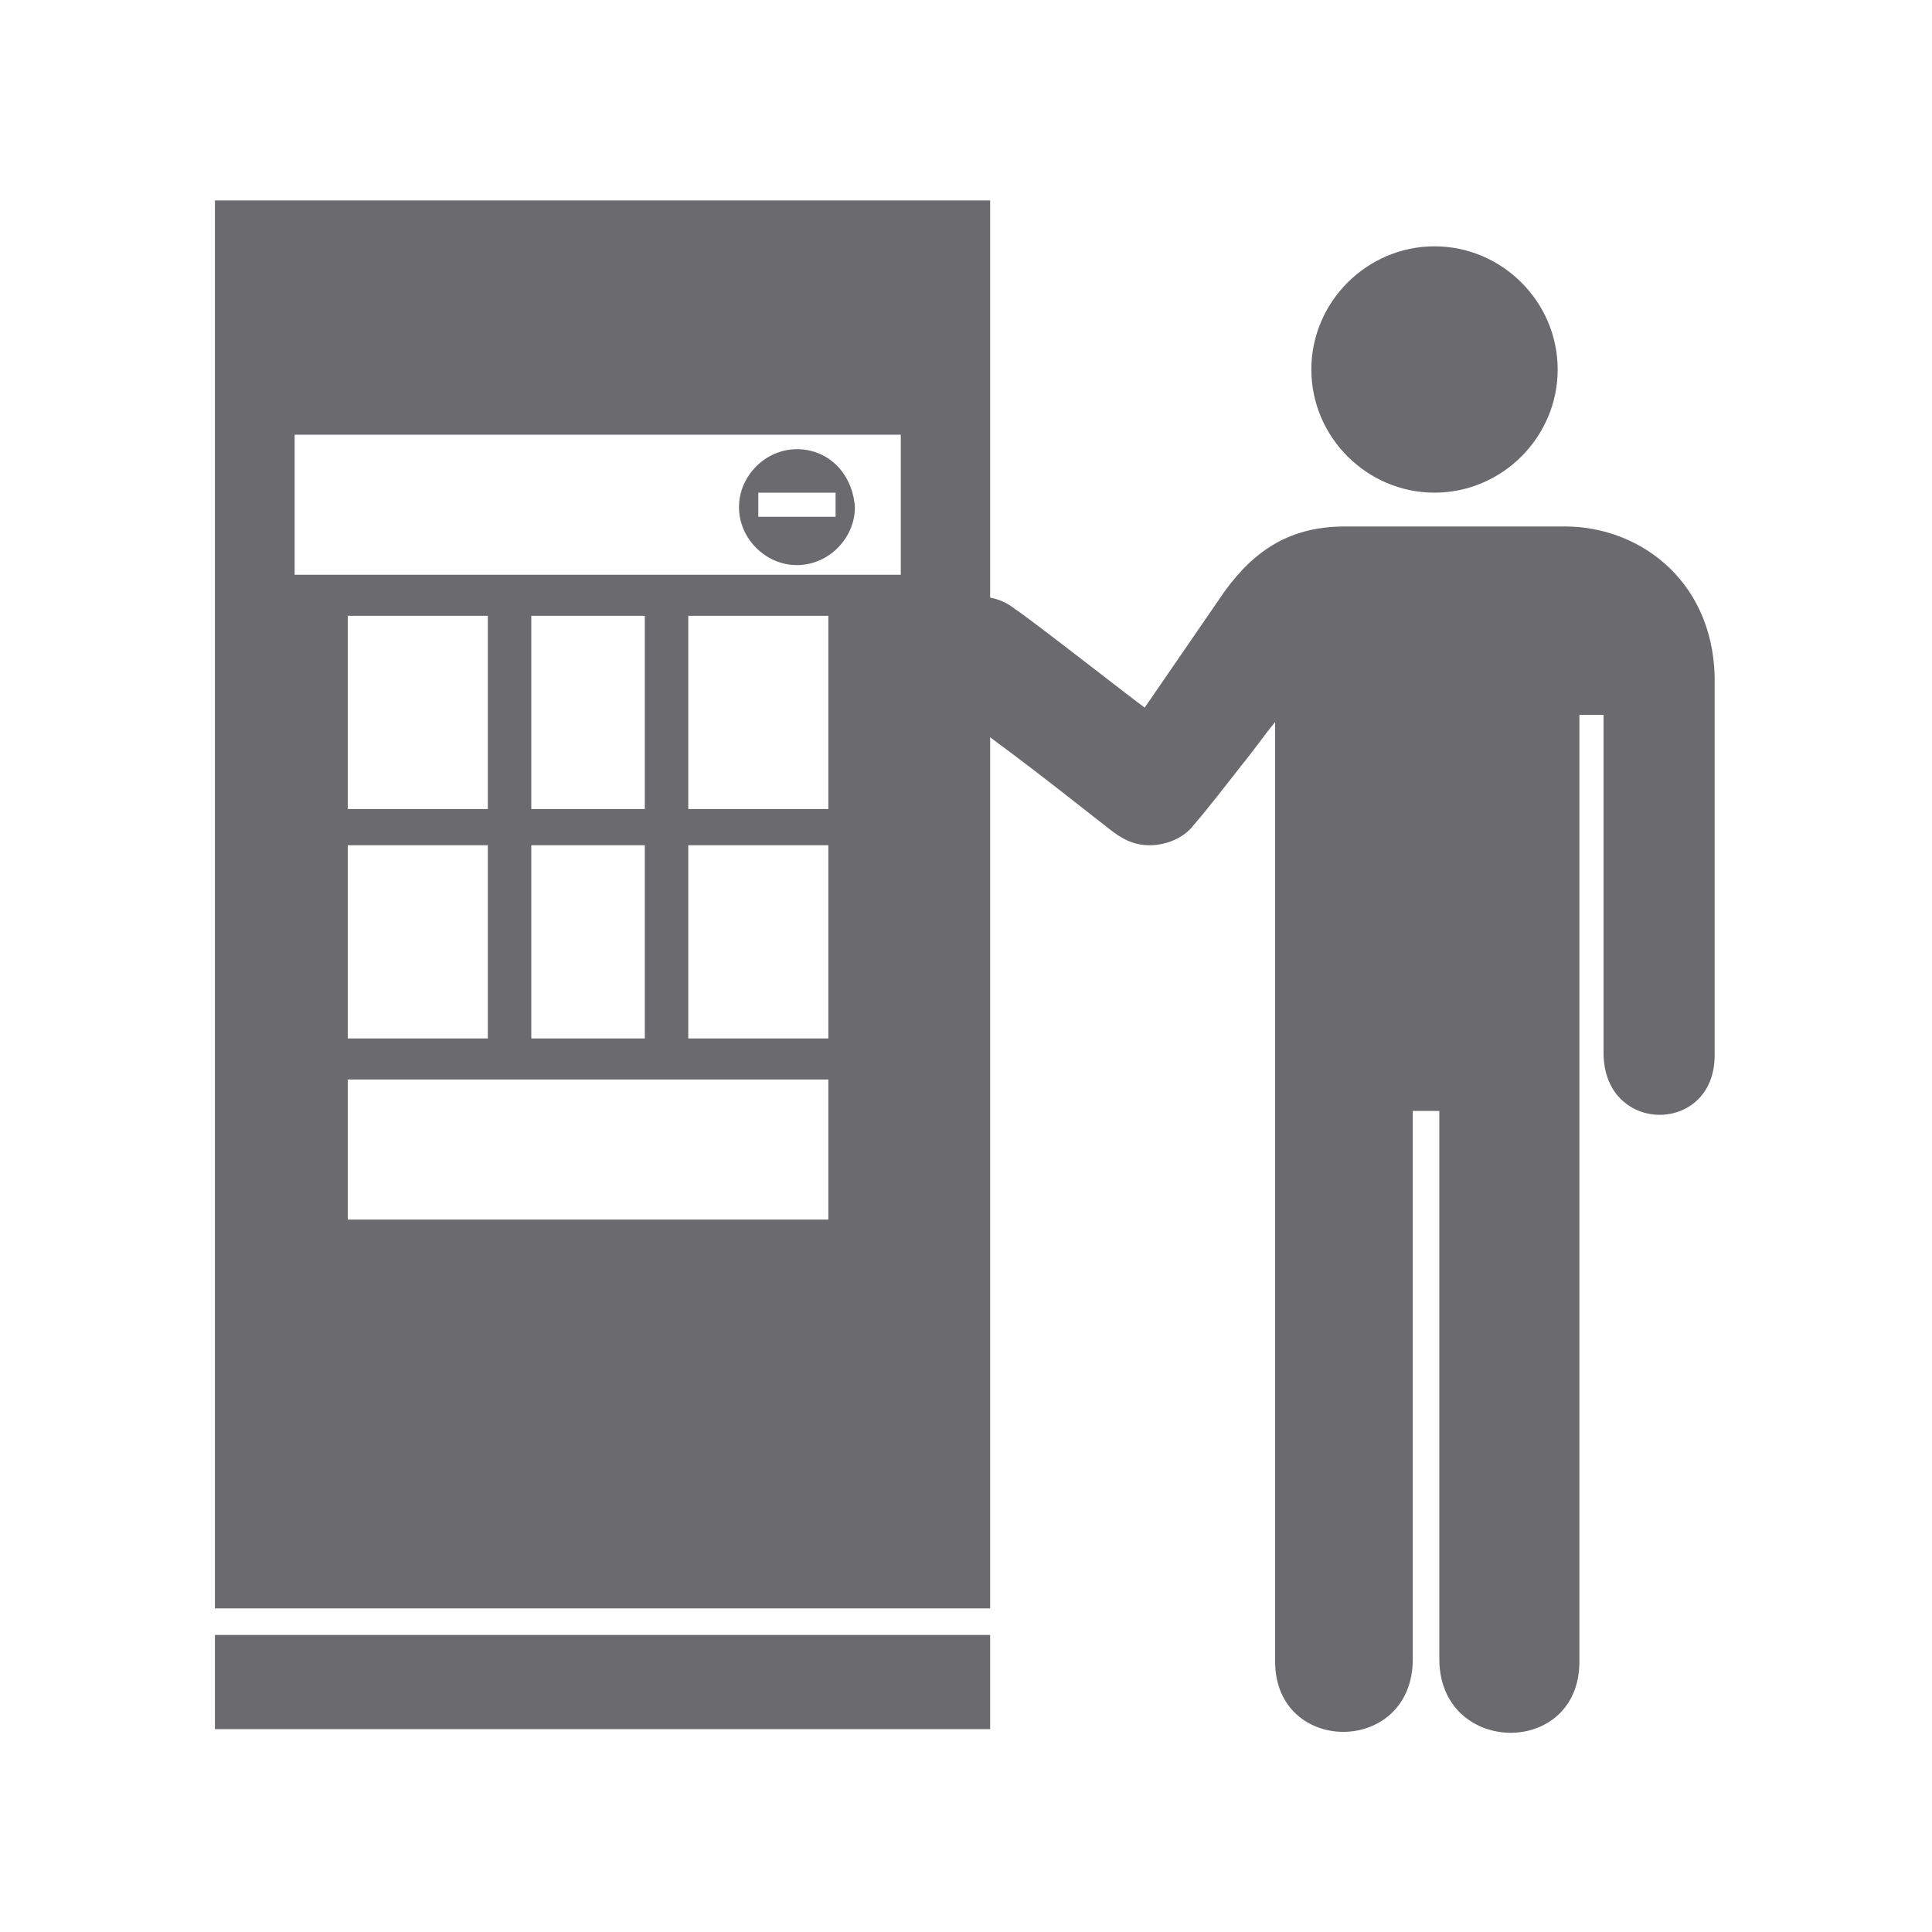
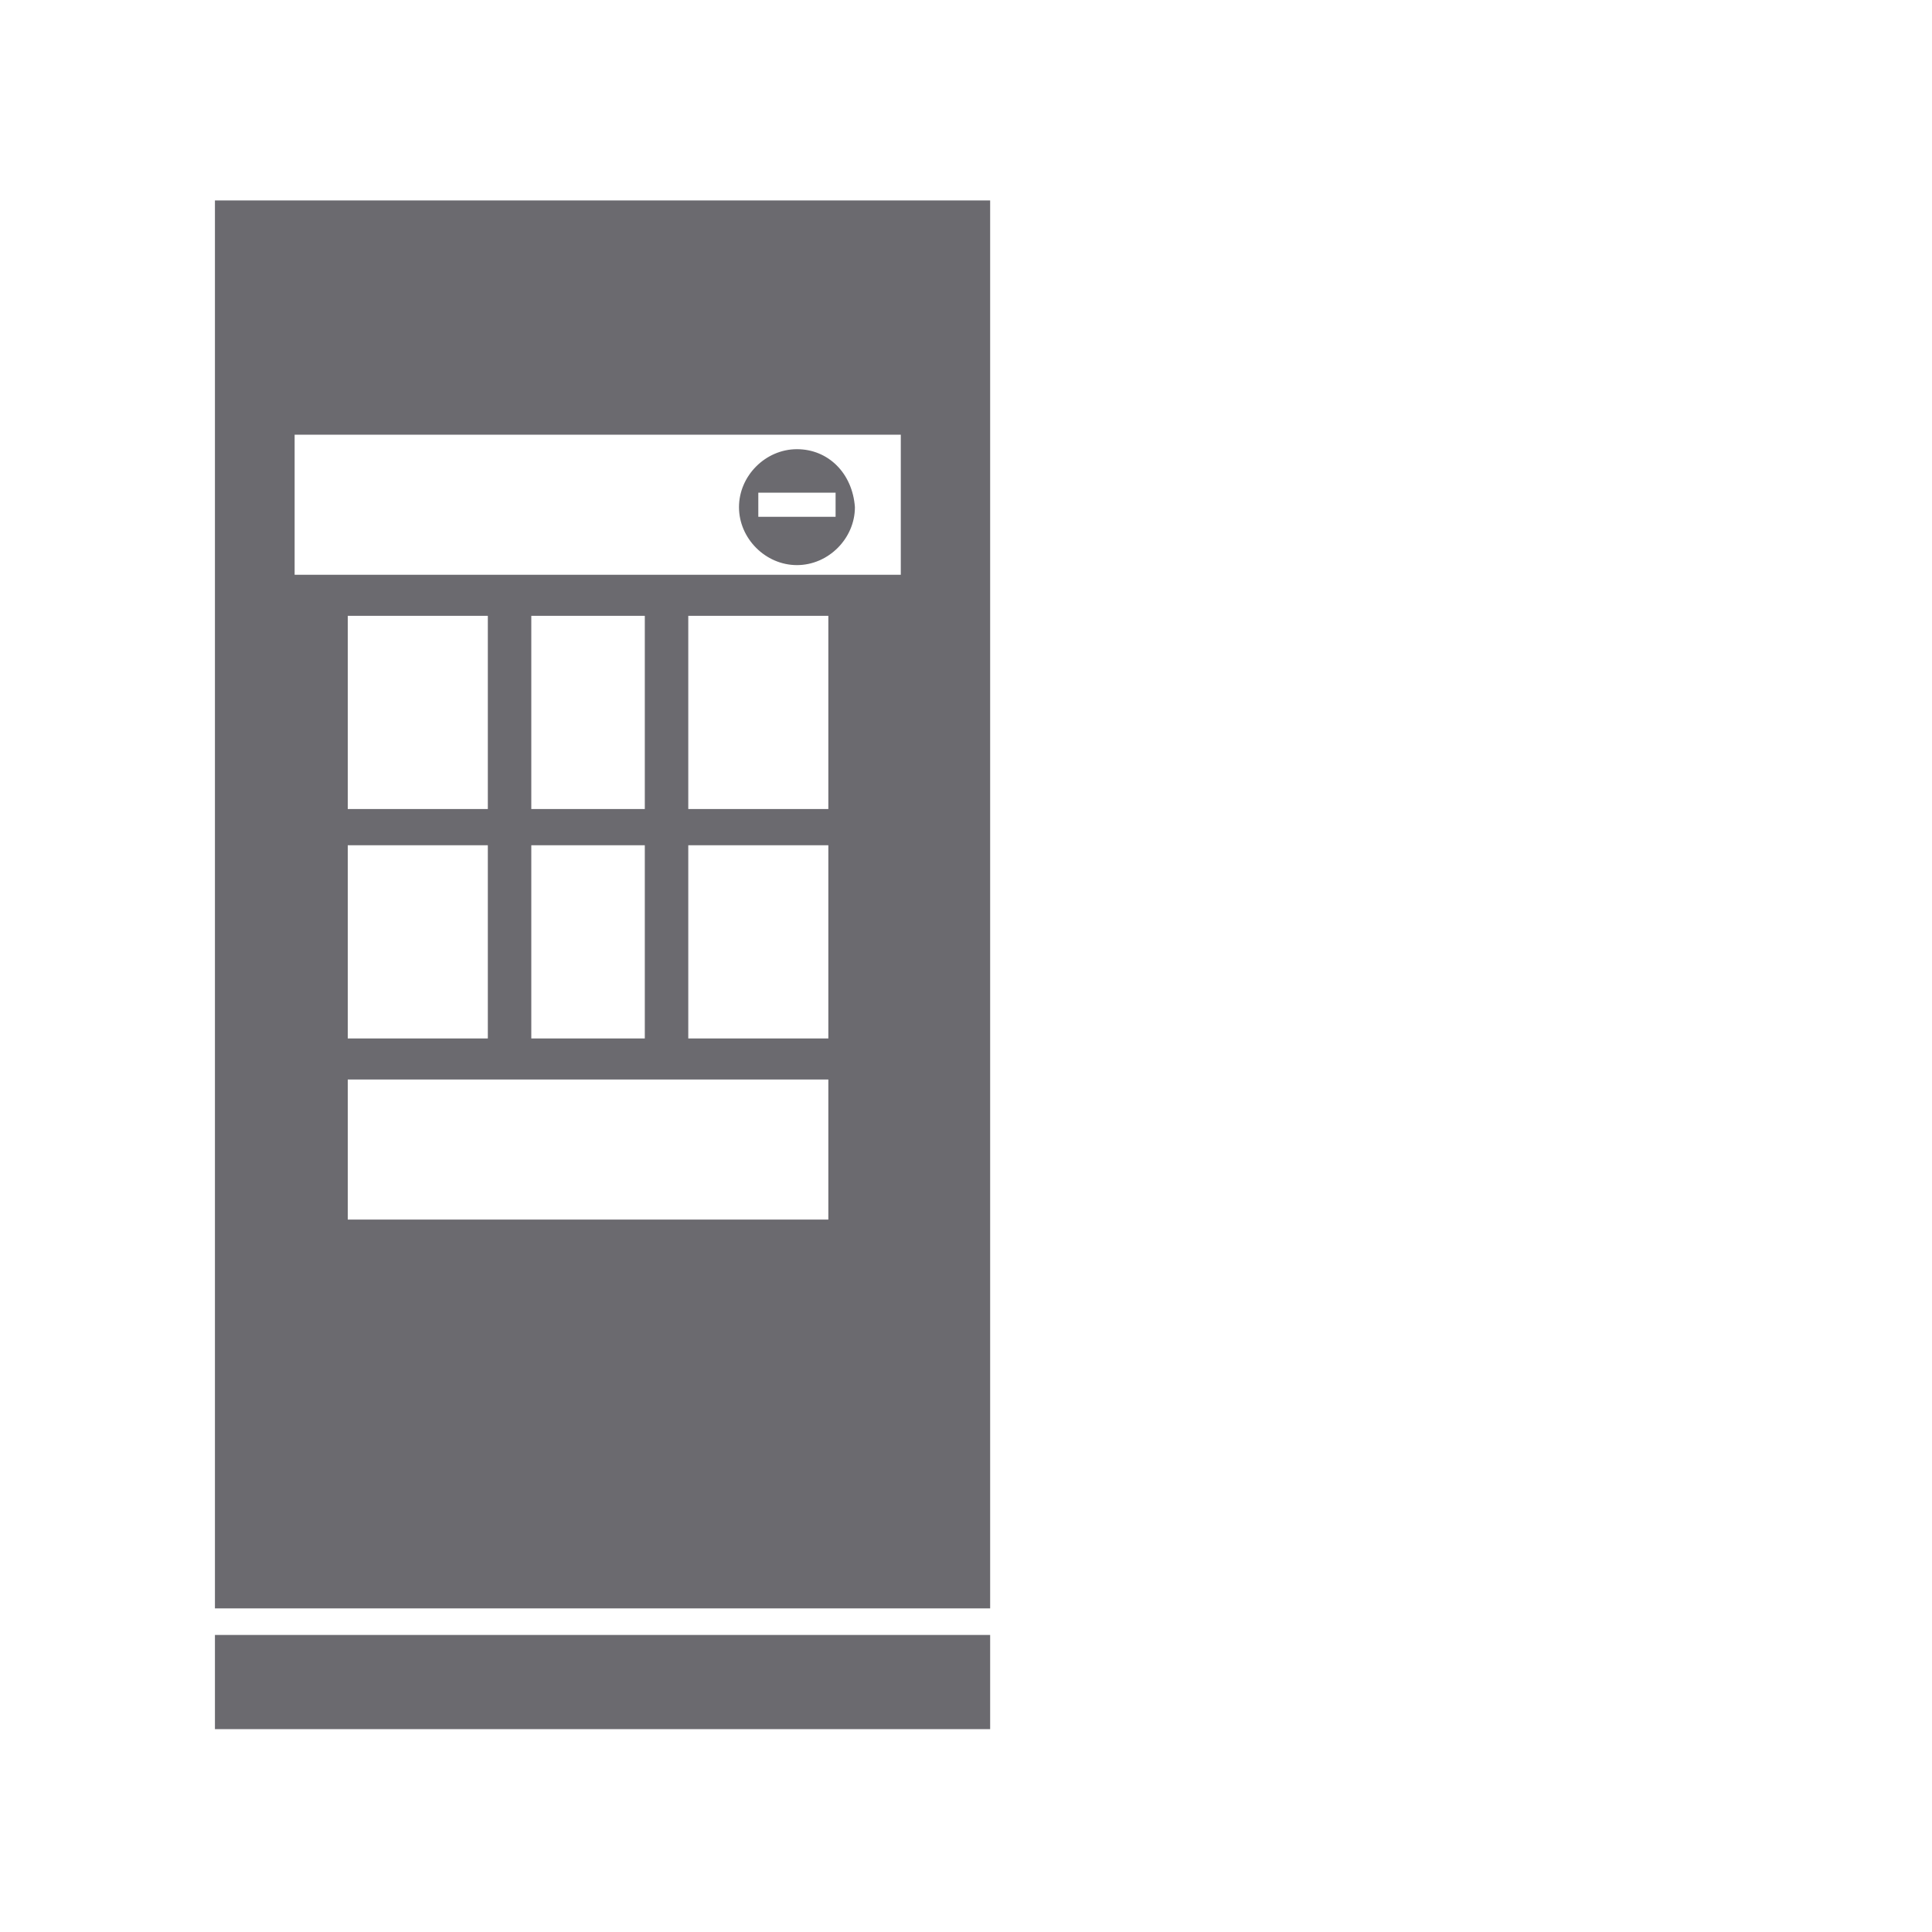
<svg xmlns="http://www.w3.org/2000/svg" version="1.1" id="圖層_1" x="0px" y="0px" viewBox="0 0 80 80" style="enable-background:new 0 0 80 80;" xml:space="preserve">
  <style type="text/css">
	.st0{fill:#6B6A6F;}
</style>
  <g>
    <g>
      <rect x="8.9" y="67.7" class="st0" width="32.1" height="3.9" />
      <path class="st0" d="M8.9,8.3v58.3H41V8.3H8.9z M34.3,50.5H14.4v-5.8h19.9V50.5z M20.2,35v8h-5.8v-8H20.2z M14.4,33.5v-8h5.8v8    H14.4z M26.7,35v8H22v-8H26.7z M22,33.5v-8h4.7v8H22z M34.3,43h-5.8v-8h5.8V43z M34.3,33.5h-5.8v-8h5.8V33.5z M37.4,23.8H12.2V18    h25.1v5.8H37.4z" />
      <path class="st0" d="M33,18.6c-1.3,0-2.4,1.1-2.4,2.4s1.1,2.4,2.4,2.4s2.4-1.1,2.4-2.4C35.3,19.6,34.3,18.6,33,18.6z M34.6,21.4    h-3.2v-1h3.2V21.4z" />
    </g>
    <g>
-       <path class="st0" d="M59.4,20.4c2.8,0,5.1-2.3,5.1-5.1s-2.3-5.1-5.1-5.1s-5.1,2.3-5.1,5.1C54.3,18.1,56.6,20.4,59.4,20.4z" />
-       <path class="st0" d="M64.8,21.8h-9.1c-2.2,0-3.7,0.9-5,2.7l-3.3,4.8c-0.3-0.2-4.9-3.8-5.4-4.1c-1-0.8-2.5-0.6-3.4,0.4    c-0.8,1-0.6,2.5,0.4,3.4c0.3,0.2,1.4,1.1,2.9,2.2c1.2,0.9,2.6,2,4,3.1c0.5,0.4,1,0.7,1.7,0.7s1.4-0.3,1.8-0.8    c0.6-0.7,1.3-1.6,2-2.5c0.5-0.6,0.9-1.2,1.4-1.8v38.9c0,3.9,5.7,3.9,5.7-0.1V46h1.1v22.7c0,4,5.8,4.1,5.8,0.1V29.6h1v14    c0,3.4,4.6,3.4,4.6,0.1V28.4C71.1,24.2,68,21.8,64.8,21.8z" />
-     </g>
+       </g>
  </g>
</svg>